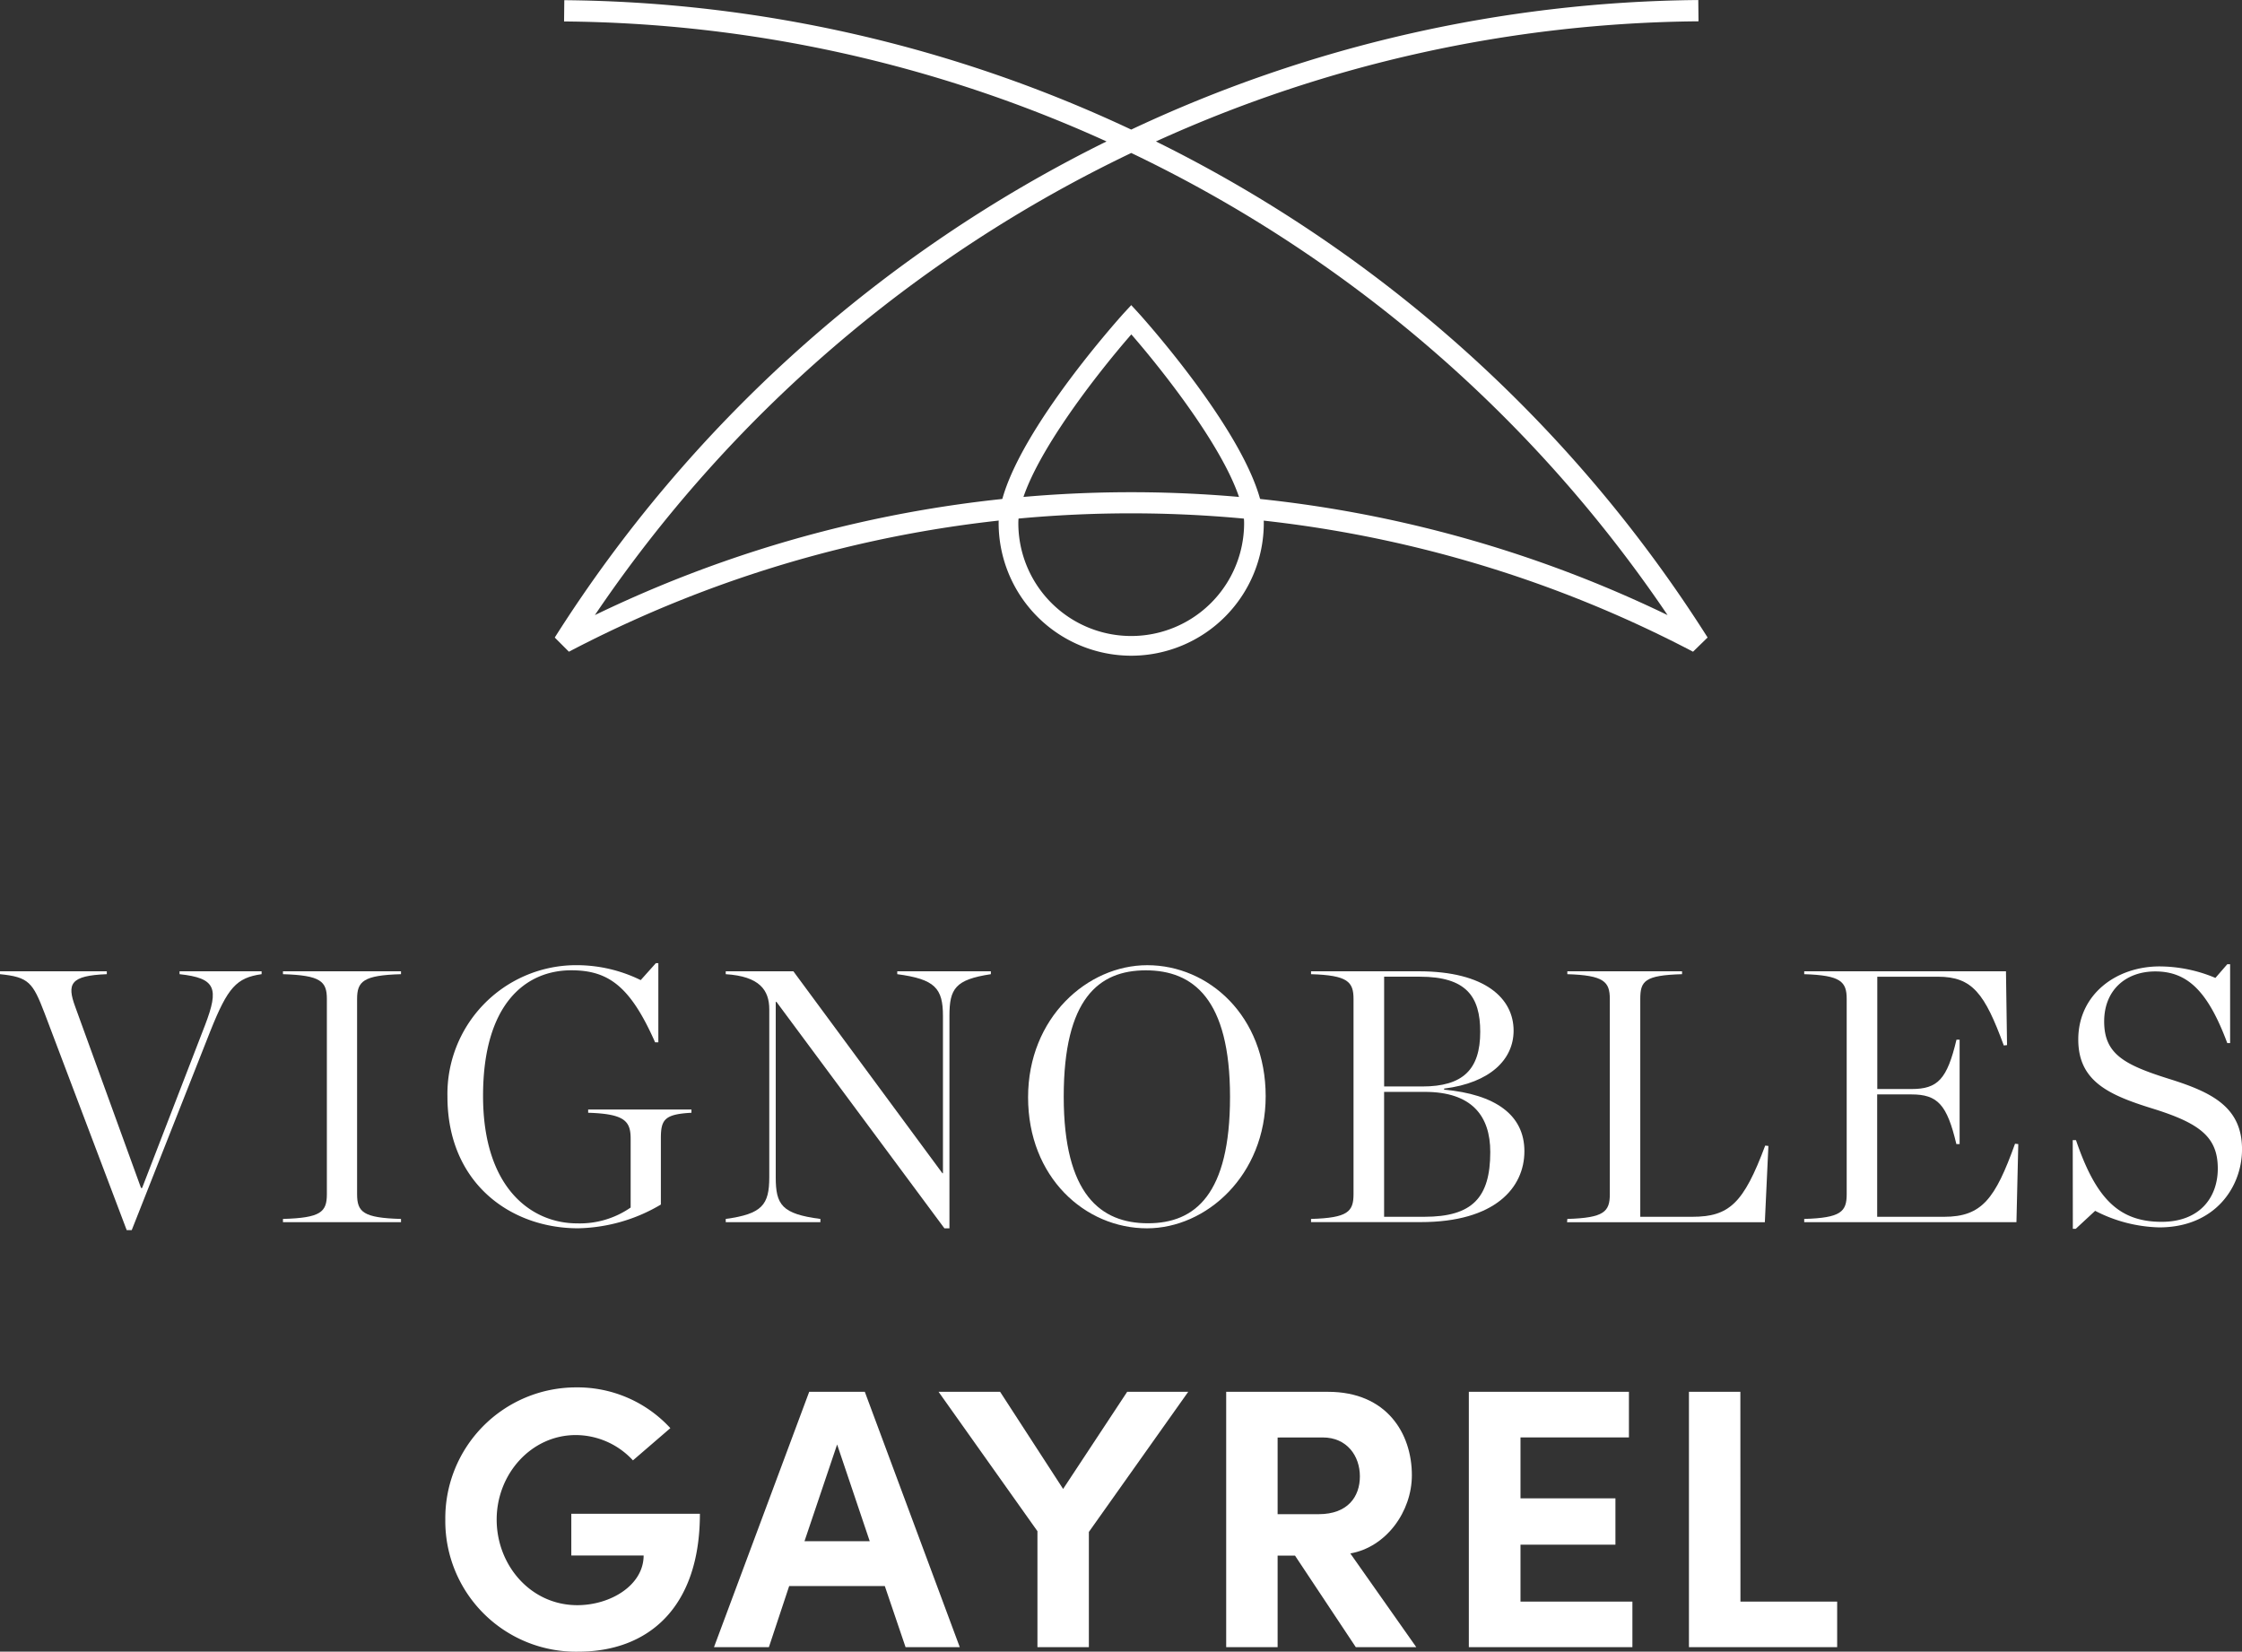
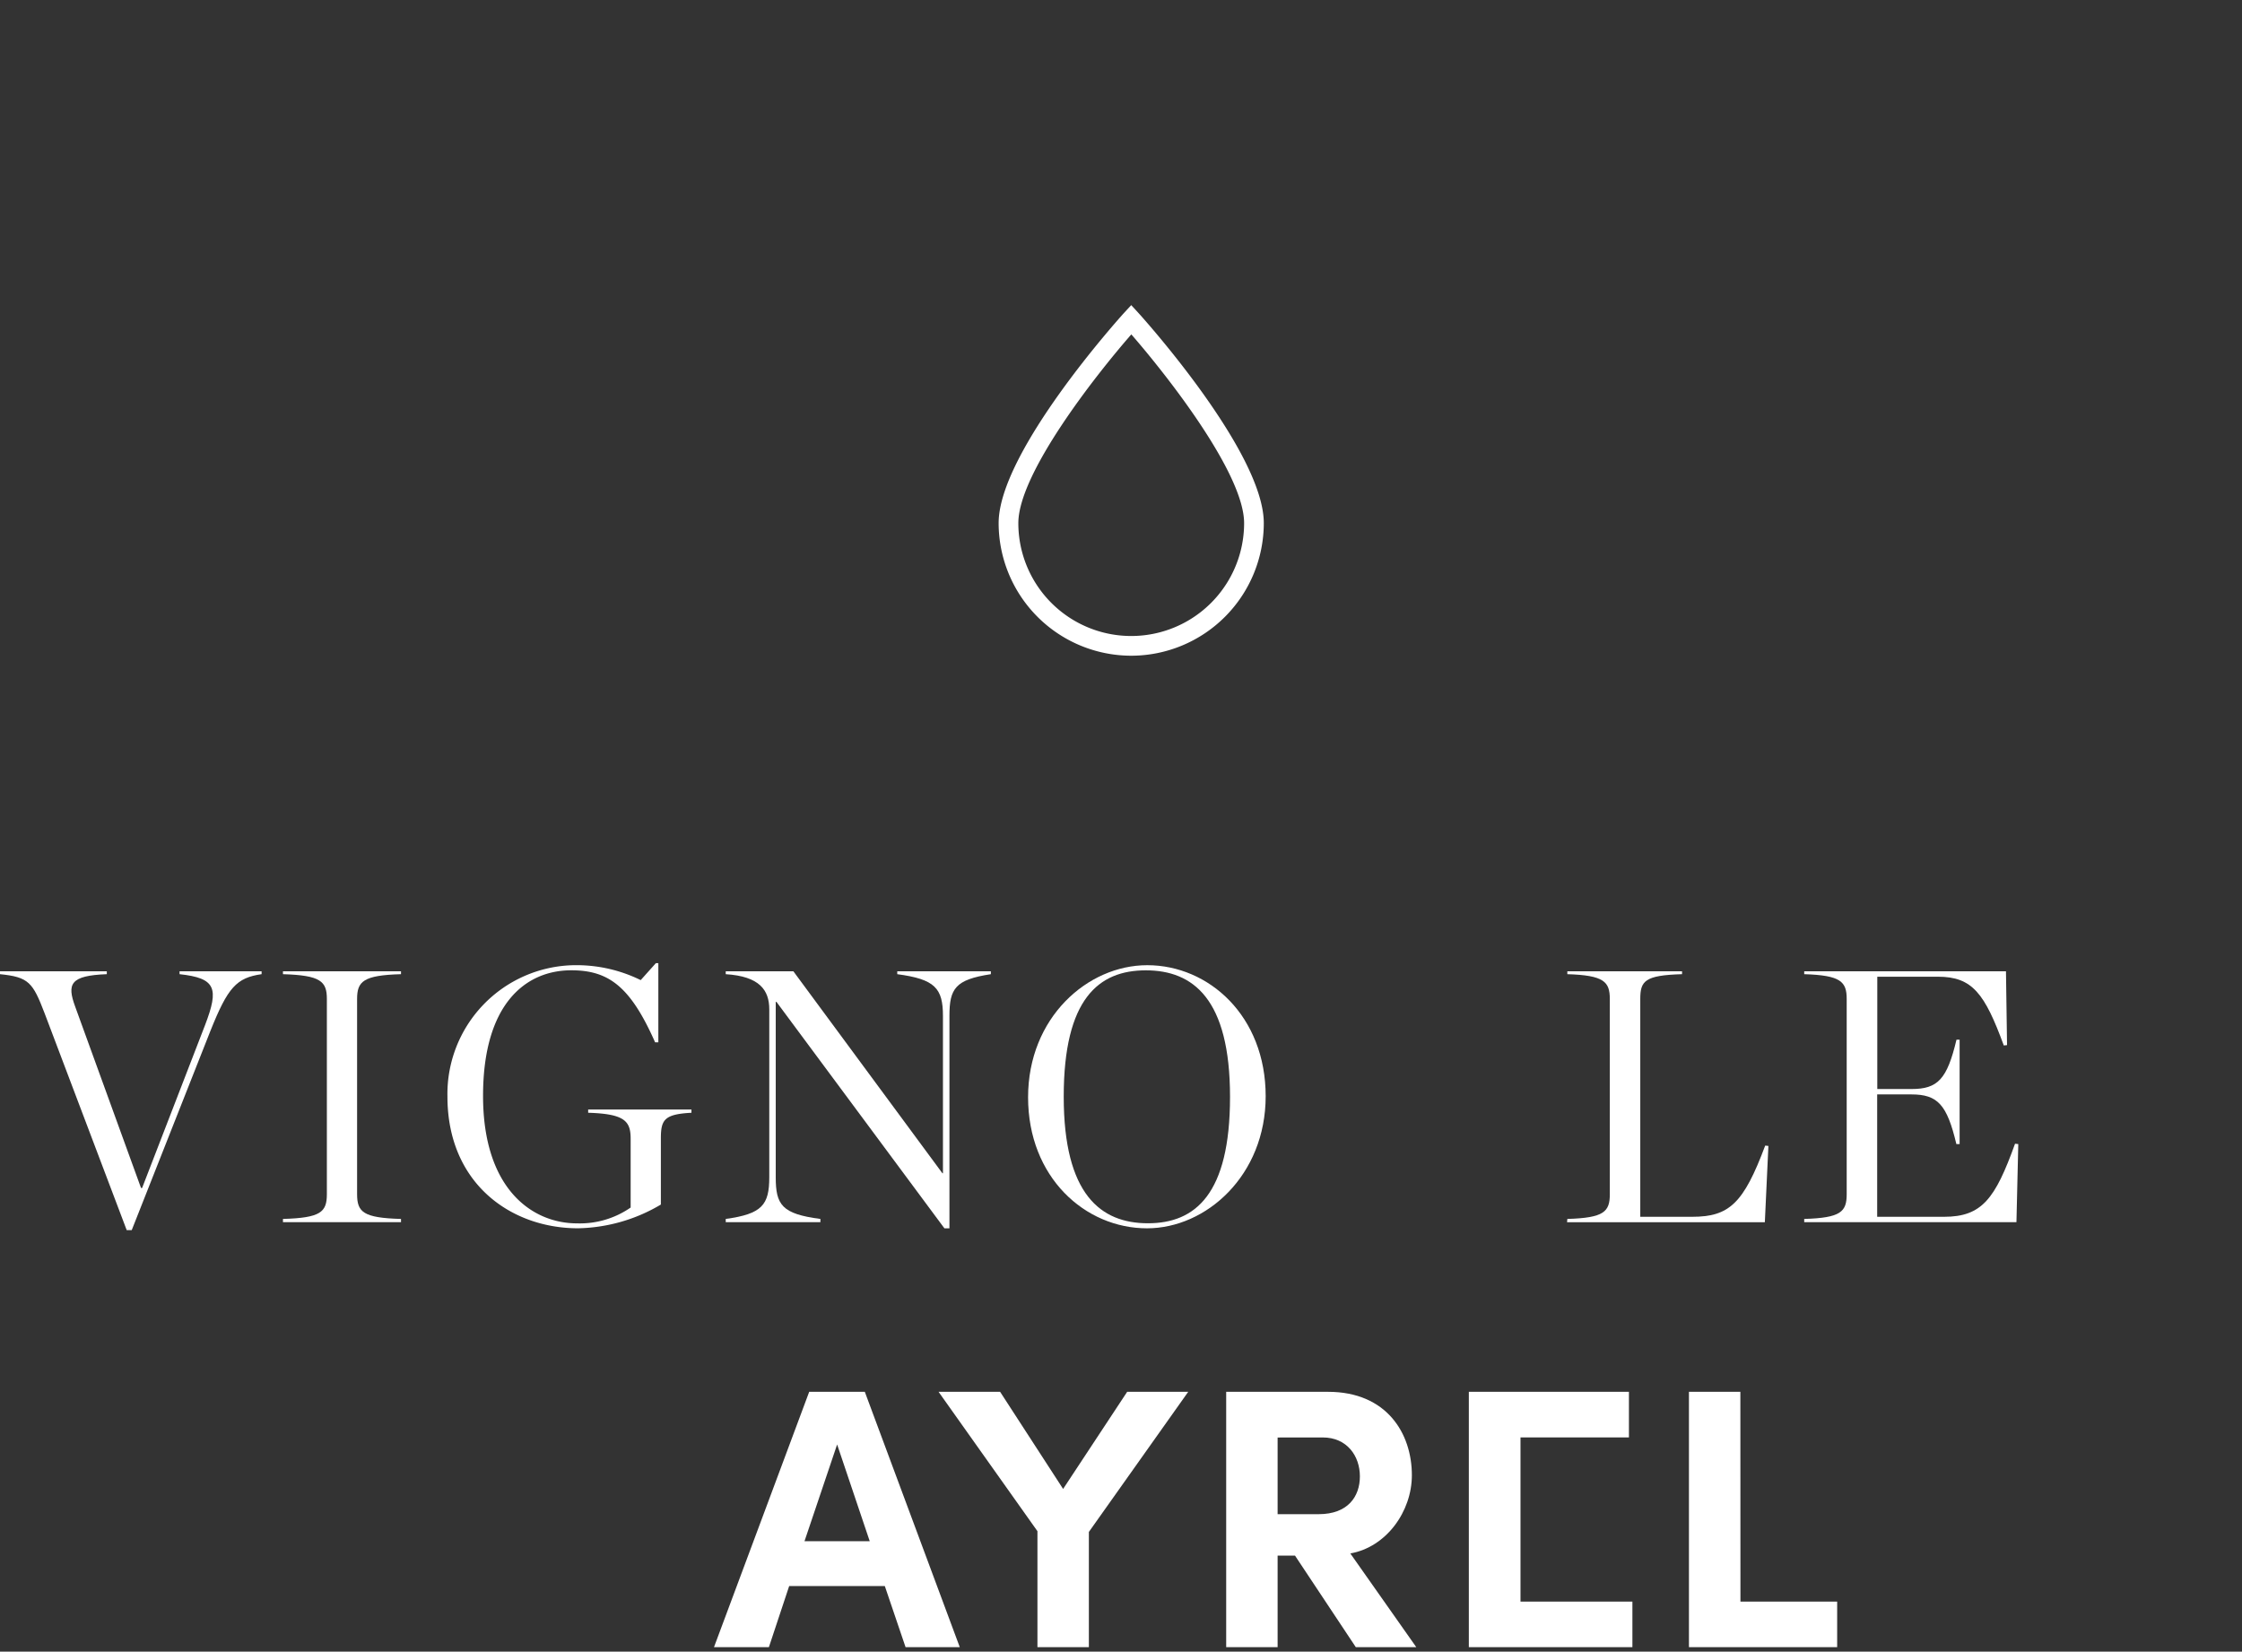
<svg xmlns="http://www.w3.org/2000/svg" width="365.586" height="269.307" viewBox="0 0 365.586 269.307">
  <rect x="0" y="0" width="365.586" height="269.307" fill="#333333" stroke="none" />
  <g id="vignoble-HD" transform="translate(-216.63 -191.25)">
-     <path id="Tracé_305" data-name="Tracé 305" d="M544.846,295.206a.109.109,0,0,0-.045-.1h0a223.644,223.644,0,0,0-89.9-80.792,217.9,217.9,0,0,1,88.475-19.59l-.039-3.47a221.58,221.58,0,0,0-92.467,21.125,221.482,221.482,0,0,0-92.441-21.1l-.039,3.47a217.845,217.845,0,0,1,88.455,19.564,223.689,223.689,0,0,0-89.887,80.753h0a1.074,1.074,0,0,0-.077.148l2.3,2.3h0a197.423,197.423,0,0,1,183.3,0Zm-181.439-3.651a220.077,220.077,0,0,1,87.468-75.361,220.09,220.09,0,0,1,87.455,75.348,200.906,200.906,0,0,0-174.917,0Z" transform="translate(-49.782)" fill="#fff" />
    <path id="Tracé_306" data-name="Tracé 306" d="M490.7,325.544a21.648,21.648,0,0,1-21.622-21.622c0-11.54,19.6-33.33,20.429-34.252l1.193-1.29,1.187,1.29c.839.922,20.429,22.712,20.429,34.252A21.641,21.641,0,0,1,490.7,325.544Zm0-52.378c-6.076,6.966-18.41,22.77-18.41,30.756a18.408,18.408,0,1,0,36.816,0c0-8.018-12.343-23.822-18.406-30.788Z" transform="translate(-89.608 -27.378)" fill="#fff" />
-     <path id="Tracé_307" data-name="Tracé 307" d="M329.2,563.519a21.332,21.332,0,0,1,21.286-21.57,20.564,20.564,0,0,1,15.41,6.644l-6.1,5.257a12.727,12.727,0,0,0-9.321-4.128c-7.257,0-12.9,6.347-12.9,13.778s5.528,13.959,13.146,13.959c5.438,0,10.817-3.264,10.817-8.1H349.745v-6.805h20.97c0,15.41-8.521,22.486-19.822,22.486A21.3,21.3,0,0,1,329.2,563.519Z" transform="translate(-39.957 -124.481)" fill="#fff" />
    <path id="Tracé_308" data-name="Tracé 308" d="M428.36,584.708l-3.386-9.972H409.382l-3.309,9.972H397.12l15.526-41.638h9.069L437.2,584.708Zm-16.481-17.281h10.637L417.2,551.656Z" transform="translate(-64.066 -124.88)" fill="#fff" />
    <path id="Tracé_309" data-name="Tracé 309" d="M484.646,543.07H494.6l-16.2,22.848v18.79h-8.386V565.795L453.89,543.07h10.037L474.2,558.906Z" transform="translate(-84.216 -124.88)" fill="#fff" />
    <path id="Tracé_310" data-name="Tracé 310" d="M547.738,584.708l-9.914-14.926h-2.838v14.926H526.6V543.07h16.616c9.547,0,13.662,6.767,13.662,13.6,0,5.922-4.173,11.727-10.037,12.753L557.6,584.708ZM534.986,550.52v12.5h6.708c4.715,0,6.708-2.838,6.708-6.167s-2.116-6.341-6.044-6.341Z" transform="translate(-110.025 -124.88)" fill="#fff" />
-     <path id="Tracé_311" data-name="Tracé 311" d="M596.364,577.277h18.248v7.431H587.94V543.07h26.105v7.437H596.364v9.934h15.481v7.553H596.364Z" transform="translate(-131.798 -124.88)" fill="#fff" />
+     <path id="Tracé_311" data-name="Tracé 311" d="M596.364,577.277h18.248v7.431H587.94V543.07h26.105v7.437H596.364v9.934v7.553H596.364Z" transform="translate(-131.798 -124.88)" fill="#fff" />
    <path id="Tracé_312" data-name="Tracé 312" d="M651.979,577.277H667.75v7.431H643.58V543.07h8.386Z" transform="translate(-151.548 -124.88)" fill="#fff" />
    <path id="Tracé_313" data-name="Tracé 313" d="M223.913,443.64c-1.935-5.051-2.58-5.928-7.283-6.4v-.471h17.416v.471c-5.986.232-6.515,1.587-5.16,5.283l10.74,29.582h.174l10.276-26.589c2.29-5.986,1.761-7.631-4.167-8.276v-.471h13.378v.471c-4.109.587-5.515,2.174-8.334,9.218L238.11,478.975h-.819Z" transform="translate(0 -87.148)" fill="#fff" />
    <path id="Tracé_314" data-name="Tracé 314" d="M288.16,477.15c6.16-.174,7.16-1.116,7.16-4.044V441.292c0-2.877-1-3.87-7.16-4.051v-.471h19.248v.471c-6.16.174-7.16,1.174-7.16,4.051v31.814c0,2.929,1,3.87,7.16,4.044v.529H288.16Z" transform="translate(-25.39 -87.148)" fill="#fff" />
    <path id="Tracé_315" data-name="Tracé 315" d="M329.74,456.471a21,21,0,0,1,20.6-21.422,23.712,23.712,0,0,1,10.914,2.432l2.47-2.761h.406v12.9H363.6c-4.044-9.16-7.624-11.74-13.675-11.74-7.276,0-14.378,5.283-14.378,20.487s8.044,20.777,15.32,20.777a14.521,14.521,0,0,0,8.747-2.58v-11.23c0-2.877-1-4.044-6.928-4.225v-.529h16.842v.529c-4.4.239-4.986,1.116-4.986,4.167v10.8a27.408,27.408,0,0,1-13.5,3.87C340.074,477.951,329.74,470.617,329.74,456.471Z" transform="translate(-40.149 -86.421)" fill="#fff" />
    <path id="Tracé_316" data-name="Tracé 316" d="M408.366,441.763h-.123v28.582c0,4.515,1,5.986,7.283,6.805v.529H400.09v-.529c5.928-.819,7.1-2.283,7.1-6.805v-27.35c0-3.174-1.587-5.4-7.1-5.754v-.471h11.03l24.3,32.93h.09V444.053c0-4.515-1.29-5.992-7.45-6.812v-.471h15.262v.471c-5.805.884-6.754,2.348-6.754,6.812v34.626h-.819Z" transform="translate(-65.12 -87.148)" fill="#fff" />
    <path id="Tracé_317" data-name="Tracé 317" d="M476.52,456.768c0-12.972,9.676-21.538,19.429-21.538,10.037,0,19.313,8.276,19.313,21.364,0,12.9-9.676,21.538-19.351,21.538C485.8,478.132,476.52,469.8,476.52,456.768Zm32.93-.058c0-16.023-6.044-20.641-13.733-20.641s-13.385,4.638-13.385,20.6,6.044,20.641,13.733,20.641S509.45,472.617,509.45,456.71Z" transform="translate(-92.249 -86.602)" fill="#fff" />
-     <path id="Tracé_318" data-name="Tracé 318" d="M548.05,477.15c5.986-.174,6.928-1.174,6.928-4.044V441.292c0-2.819-.942-3.87-6.928-4.051v-.471H565.6c10.914,0,15.481,4.464,15.481,9.676,0,4.7-3.819,8.508-11.327,9.45v.174c8.334.761,13.088,4.109,13.088,10.037s-4.754,11.559-16.907,11.559H548.05Zm18.139-21.6c6.631,0,9.45-2.761,9.45-8.921,0-5.754-2.29-8.979-9.863-8.979H559.97v17.9Zm.348,21.248c7.805,0,10.74-3.109,10.74-10.566,0-5.87-2.993-9.8-10.682-9.8h-6.631V476.8Z" transform="translate(-117.639 -87.148)" fill="#fff" />
    <path id="Tracé_319" data-name="Tracé 319" d="M612.815,477.15c5.986-.174,6.928-1.174,6.928-4.044V441.292c0-2.819-.942-3.87-6.928-4.051v-.471h18.706v.471c-6.1.174-6.812,1.116-6.812,4.051V476.8h8.457c6.044,0,8.386-2.174,11.914-11.611l.522.058-.581,12.443H612.77Z" transform="translate(-140.612 -87.148)" fill="#fff" />
    <path id="Tracé_320" data-name="Tracé 320" d="M672.72,477.15c5.986-.174,6.928-1.174,6.928-4.044V441.292c0-2.819-.942-3.87-6.928-4.051v-.471h32.9l.174,12.037-.529.058c-3.109-8.457-5.109-11.211-10.74-11.211h-9.888v18.313h5.573c4.29,0,5.805-1.587,7.341-8.044h.51v17.023h-.529c-1.529-6.45-3.051-8.1-7.341-8.1h-5.573V476.8h10.914c6.167,0,8.334-2.935,11.566-11.914l.529.058-.3,12.733H672.72Z" transform="translate(-161.891 -87.148)" fill="#fff" />
-     <path id="Tracé_321" data-name="Tracé 321" d="M740.6,463.665h.529c3.225,9.45,6.928,13.32,13.972,13.32,6.276,0,9.153-4.051,9.153-8.682,0-5.16-2.935-7.4-10.682-9.8-7.16-2.219-12.069-4.464-12.069-11.25,0-7.334,6.16-11.914,13.262-11.914a23.686,23.686,0,0,1,9.1,1.877l1.935-2.232h.464v12.856H765.8c-3.174-8.508-6.515-11.682-11.74-11.682-4.812,0-8.334,3.051-8.334,8.16,0,5.283,3.225,7.044,10.5,9.334,6.986,2.174,11.979,4.573,11.979,11.5,0,6.167-4.406,12.74-13.5,12.74a23.911,23.911,0,0,1-10.45-2.7l-3.167,2.935h-.471Z" transform="translate(-185.985 -86.513)" fill="#fff" />
  </g>
</svg>